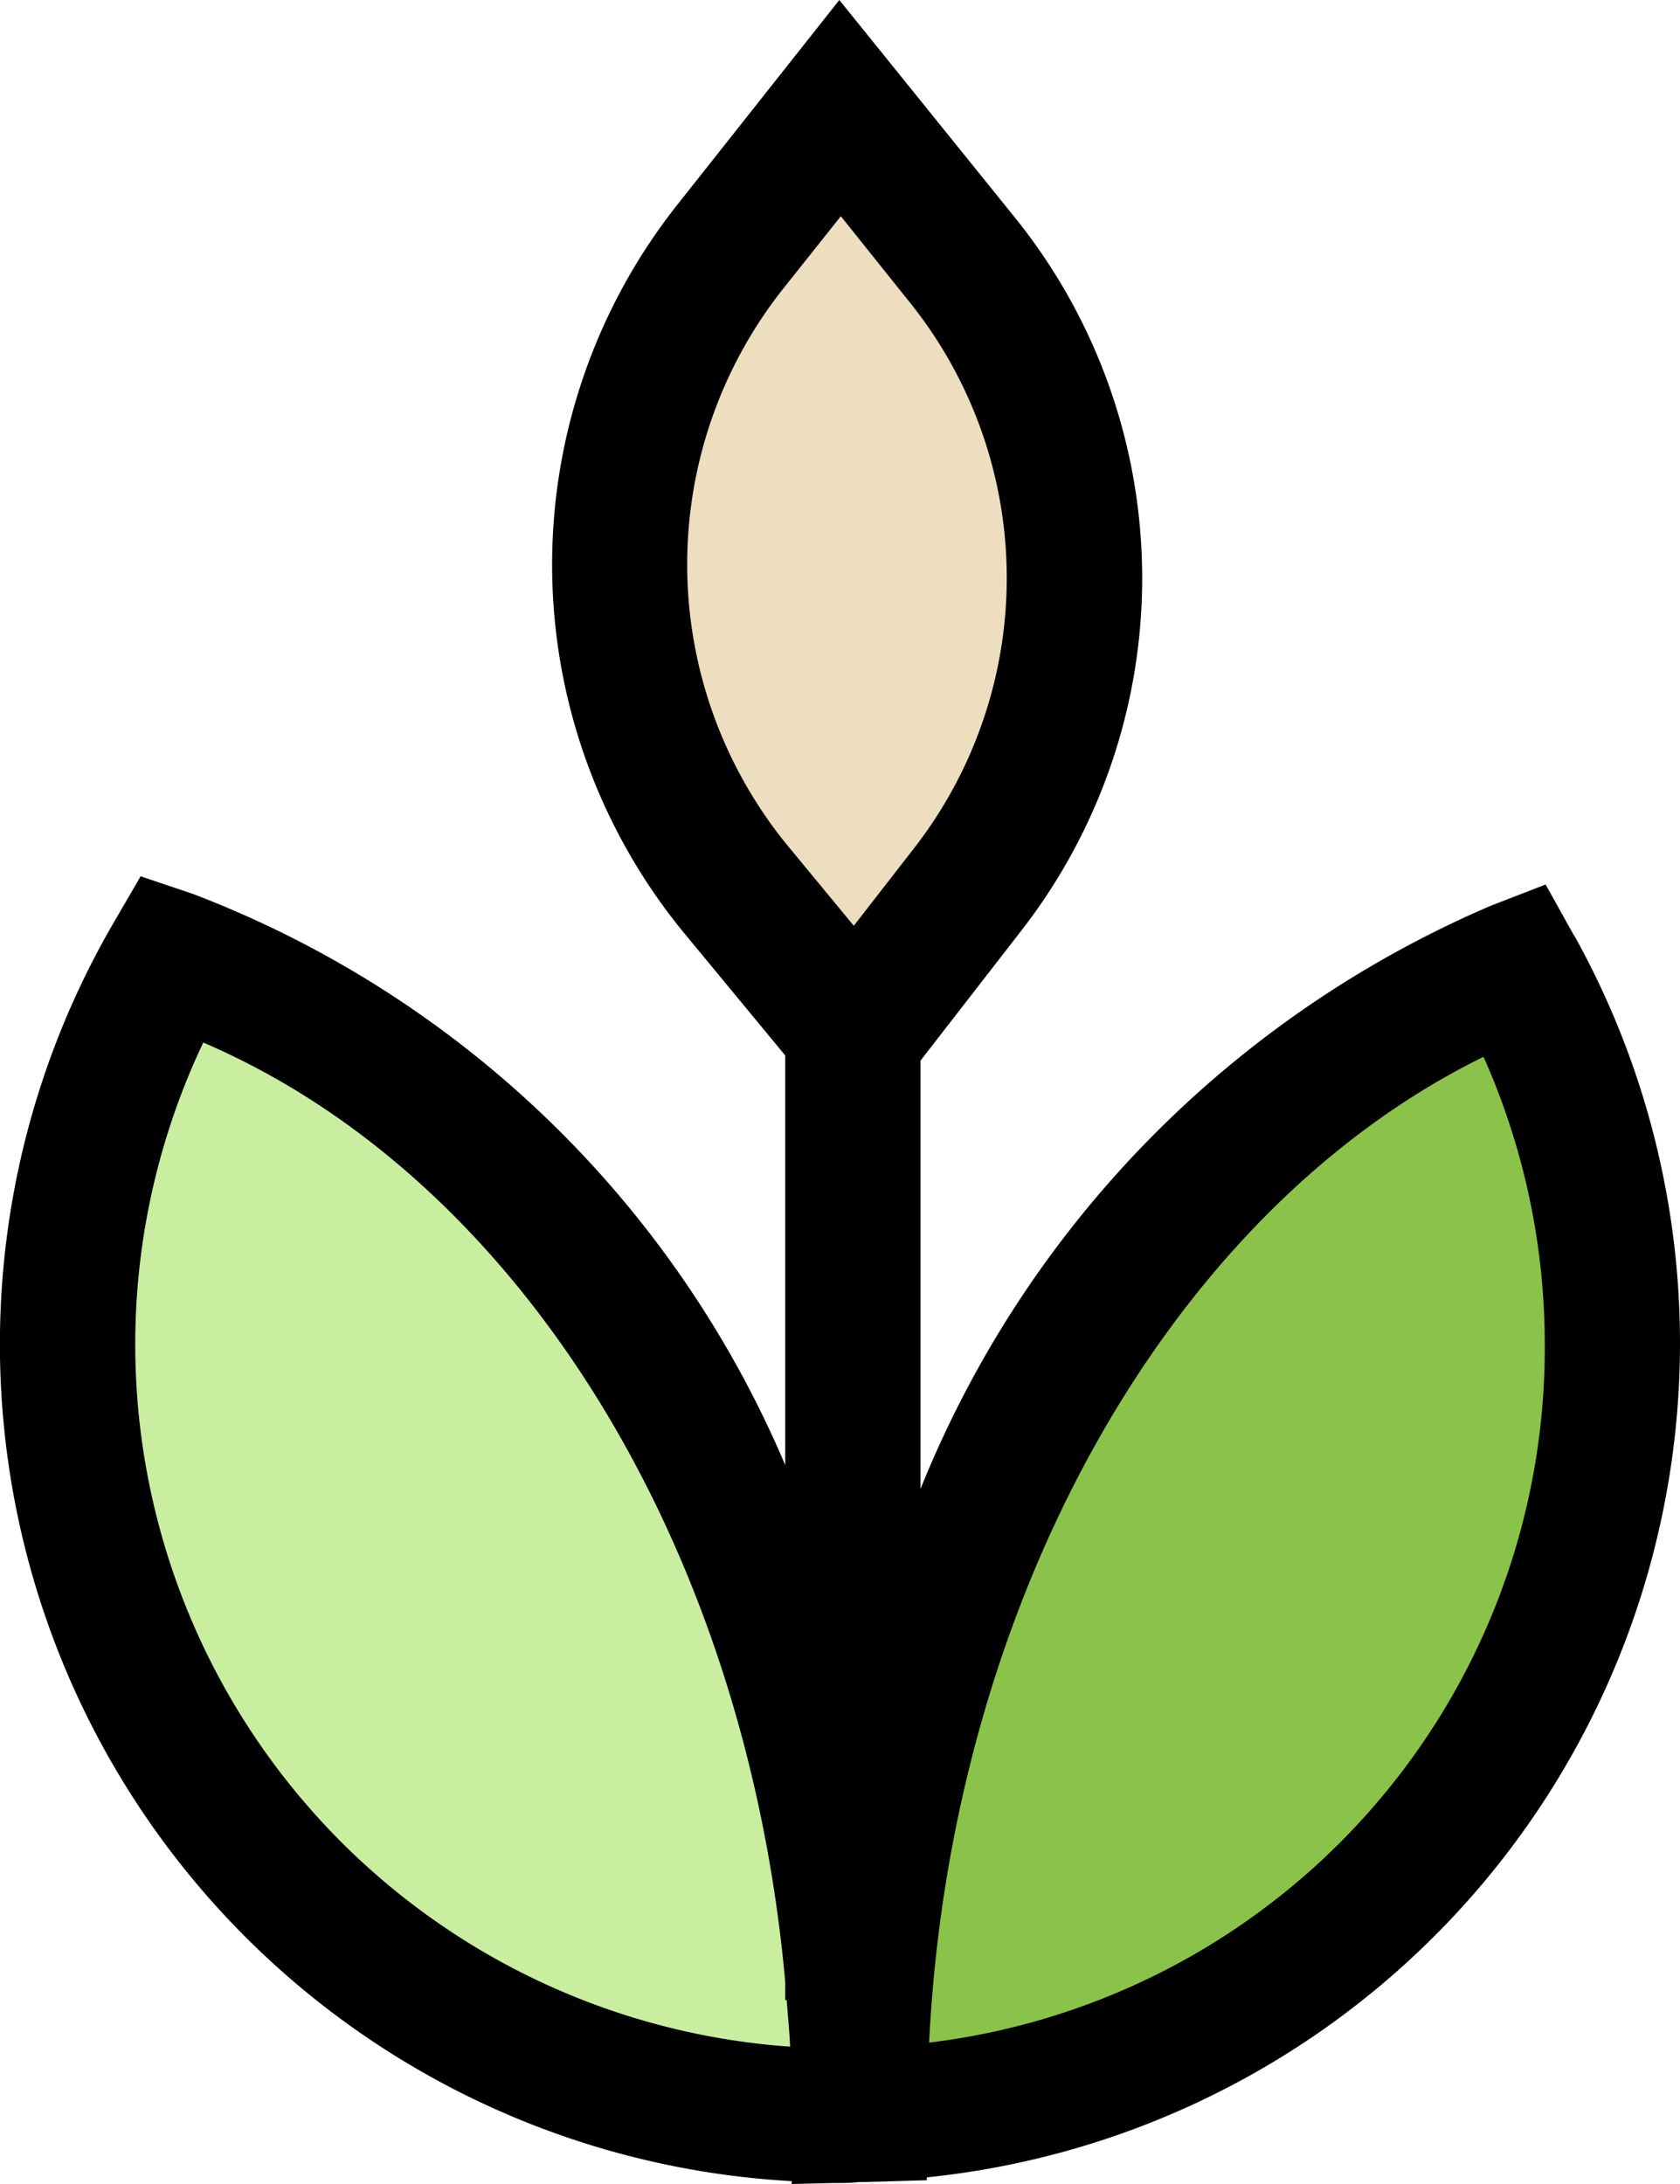
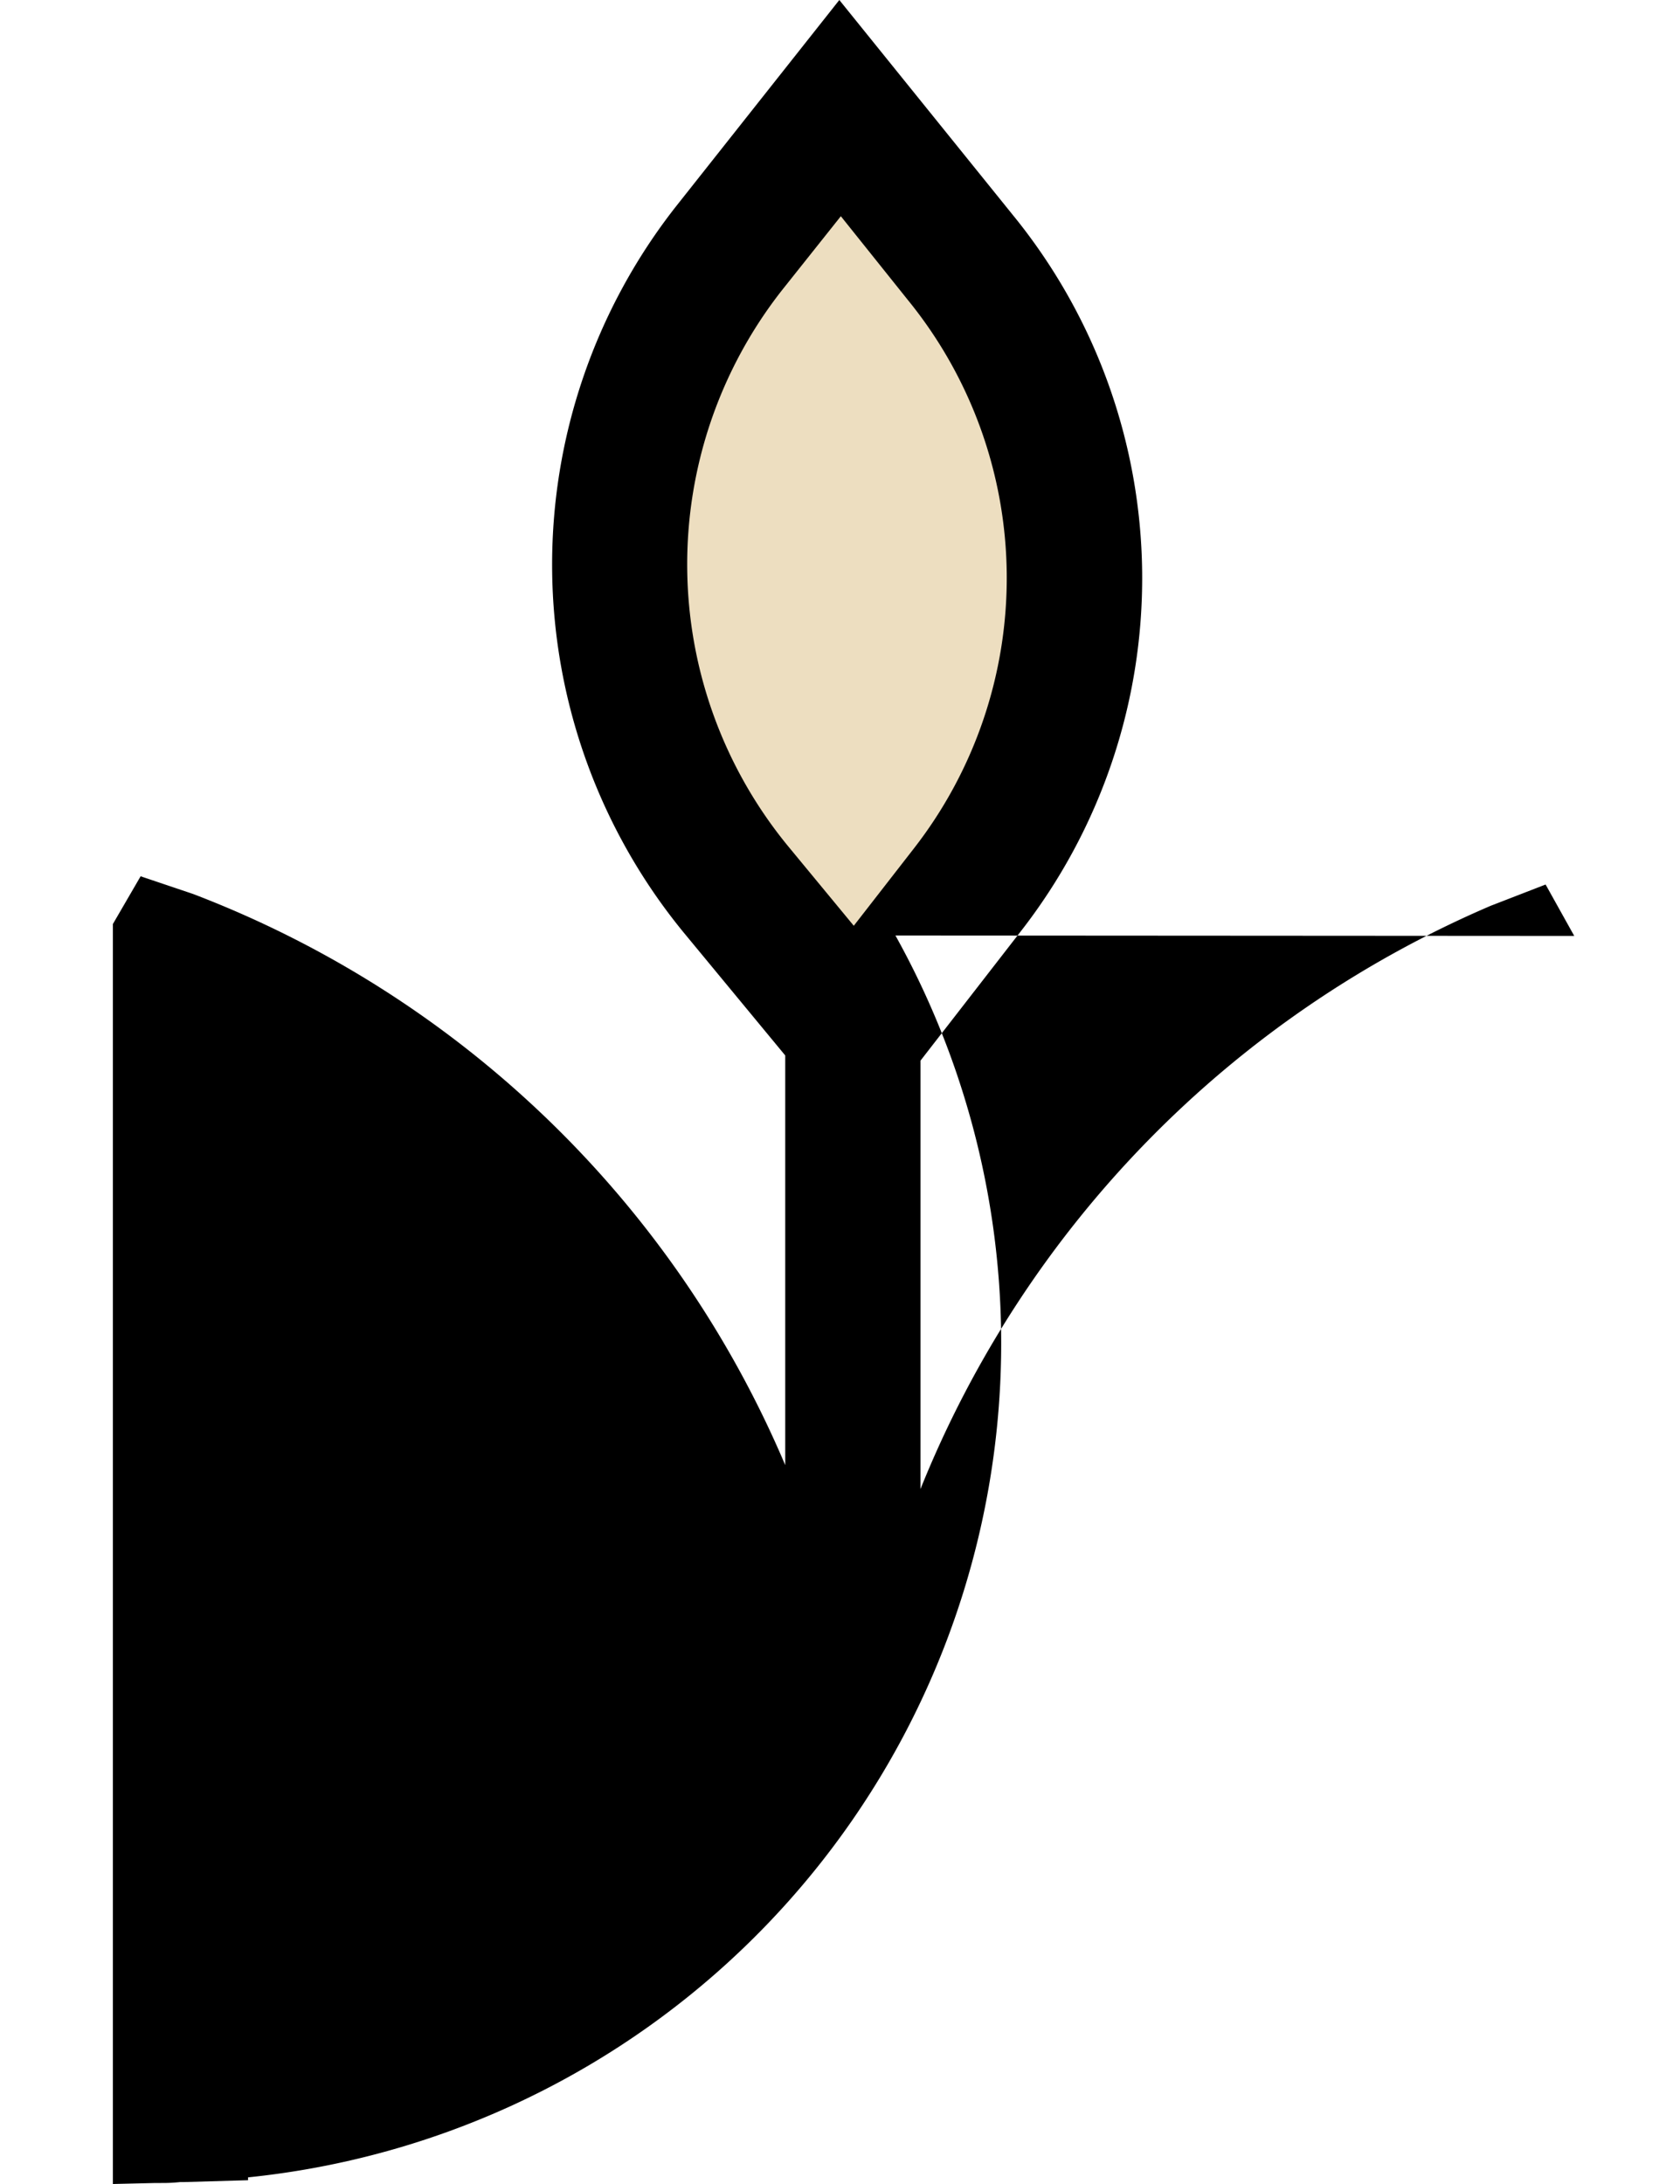
<svg xmlns="http://www.w3.org/2000/svg" id="Warstwa_1" data-name="Warstwa 1" viewBox="0 0 20 26.004">
  <defs>
    <style>
      .cls-1 {
        fill: #eddec0;
      }

      .cls-2 {
        fill: #c9eea0;
      }

      .cls-3 {
        fill: #8bc34a;
      }
    </style>
  </defs>
  <title>elements_svg</title>
  <g>
-     <path d="M18.741,11.142,18.4,10.53l-.653.253a12.712,12.712,0,0,0-6.789,6.944v-5.1l1.189-1.533a6.839,6.839,0,0,0-.085-8.529L9.992,0,8.047,2.458a6.905,6.905,0,0,0,.09,8.641l1.211,1.466v4.877a12.5,12.5,0,0,0-7.051-6.8l-.623-.21L1.344,11A9.978,9.978,0,0,0,9.425,25.966V26l.507-.012c.023,0,.045,0,.068,0,.057,0,.119,0,.226-.011h.024l.023,0,.761-.022v-.034a9.983,9.983,0,0,0,7.707-14.784Z" />
+     <path d="M18.741,11.142,18.4,10.53l-.653.253a12.712,12.712,0,0,0-6.789,6.944v-5.1l1.189-1.533a6.839,6.839,0,0,0-.085-8.529L9.992,0,8.047,2.458a6.905,6.905,0,0,0,.09,8.641l1.211,1.466v4.877a12.5,12.5,0,0,0-7.051-6.8l-.623-.21L1.344,11V26l.507-.012c.023,0,.045,0,.068,0,.057,0,.119,0,.226-.011h.024l.023,0,.761-.022v-.034a9.983,9.983,0,0,0,7.707-14.784Z" />
    <path class="cls-1" d="M10.81,3.574l-.8-1-.7.88a5.285,5.285,0,0,0,.069,6.616l.785.951.713-.917A5.241,5.241,0,0,0,10.81,3.574Z" />
-     <path class="cls-2" d="M9.348,23.594c-.465-5.177-3.155-9.561-6.928-11.183A8.38,8.38,0,0,0,9.406,24.365c-.008-.186-.027-.37-.041-.554H9.348Z" />
-     <path class="cls-3" d="M18.39,16a8.4,8.4,0,0,0-.729-3.419c-3.727,1.832-6.34,6.472-6.6,11.736A8.329,8.329,0,0,0,18.39,16Z" />
  </g>
</svg>